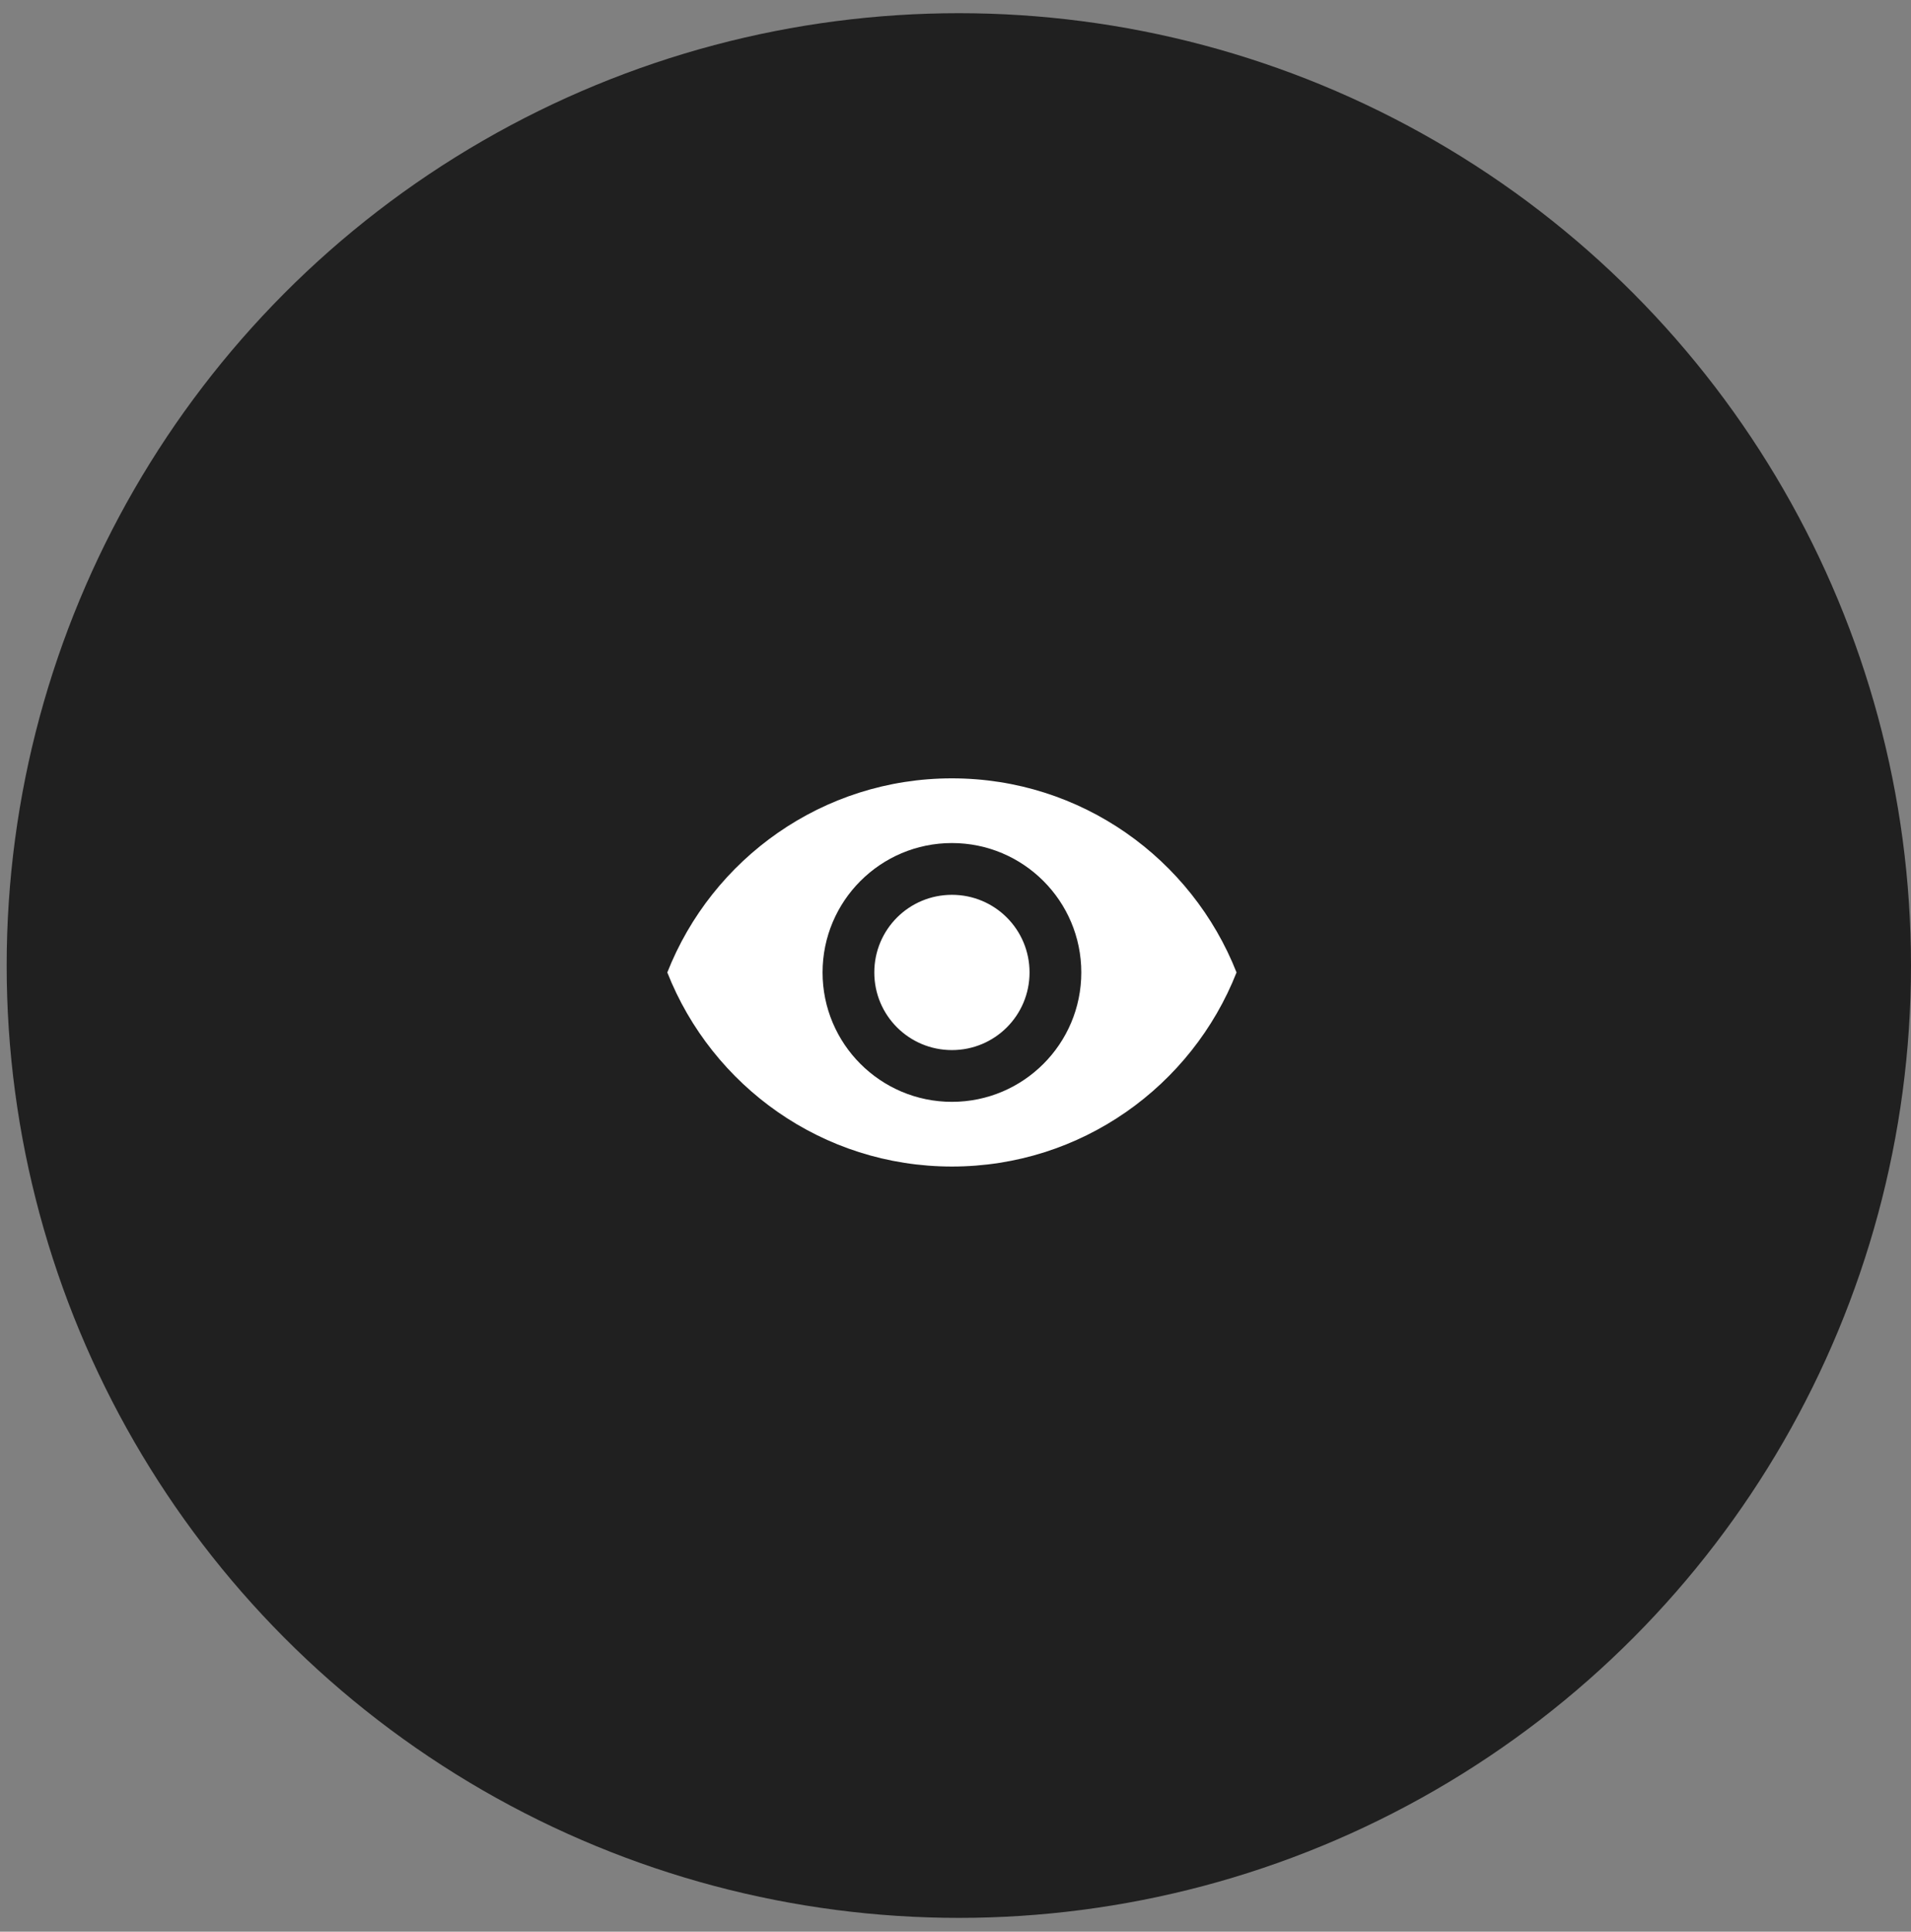
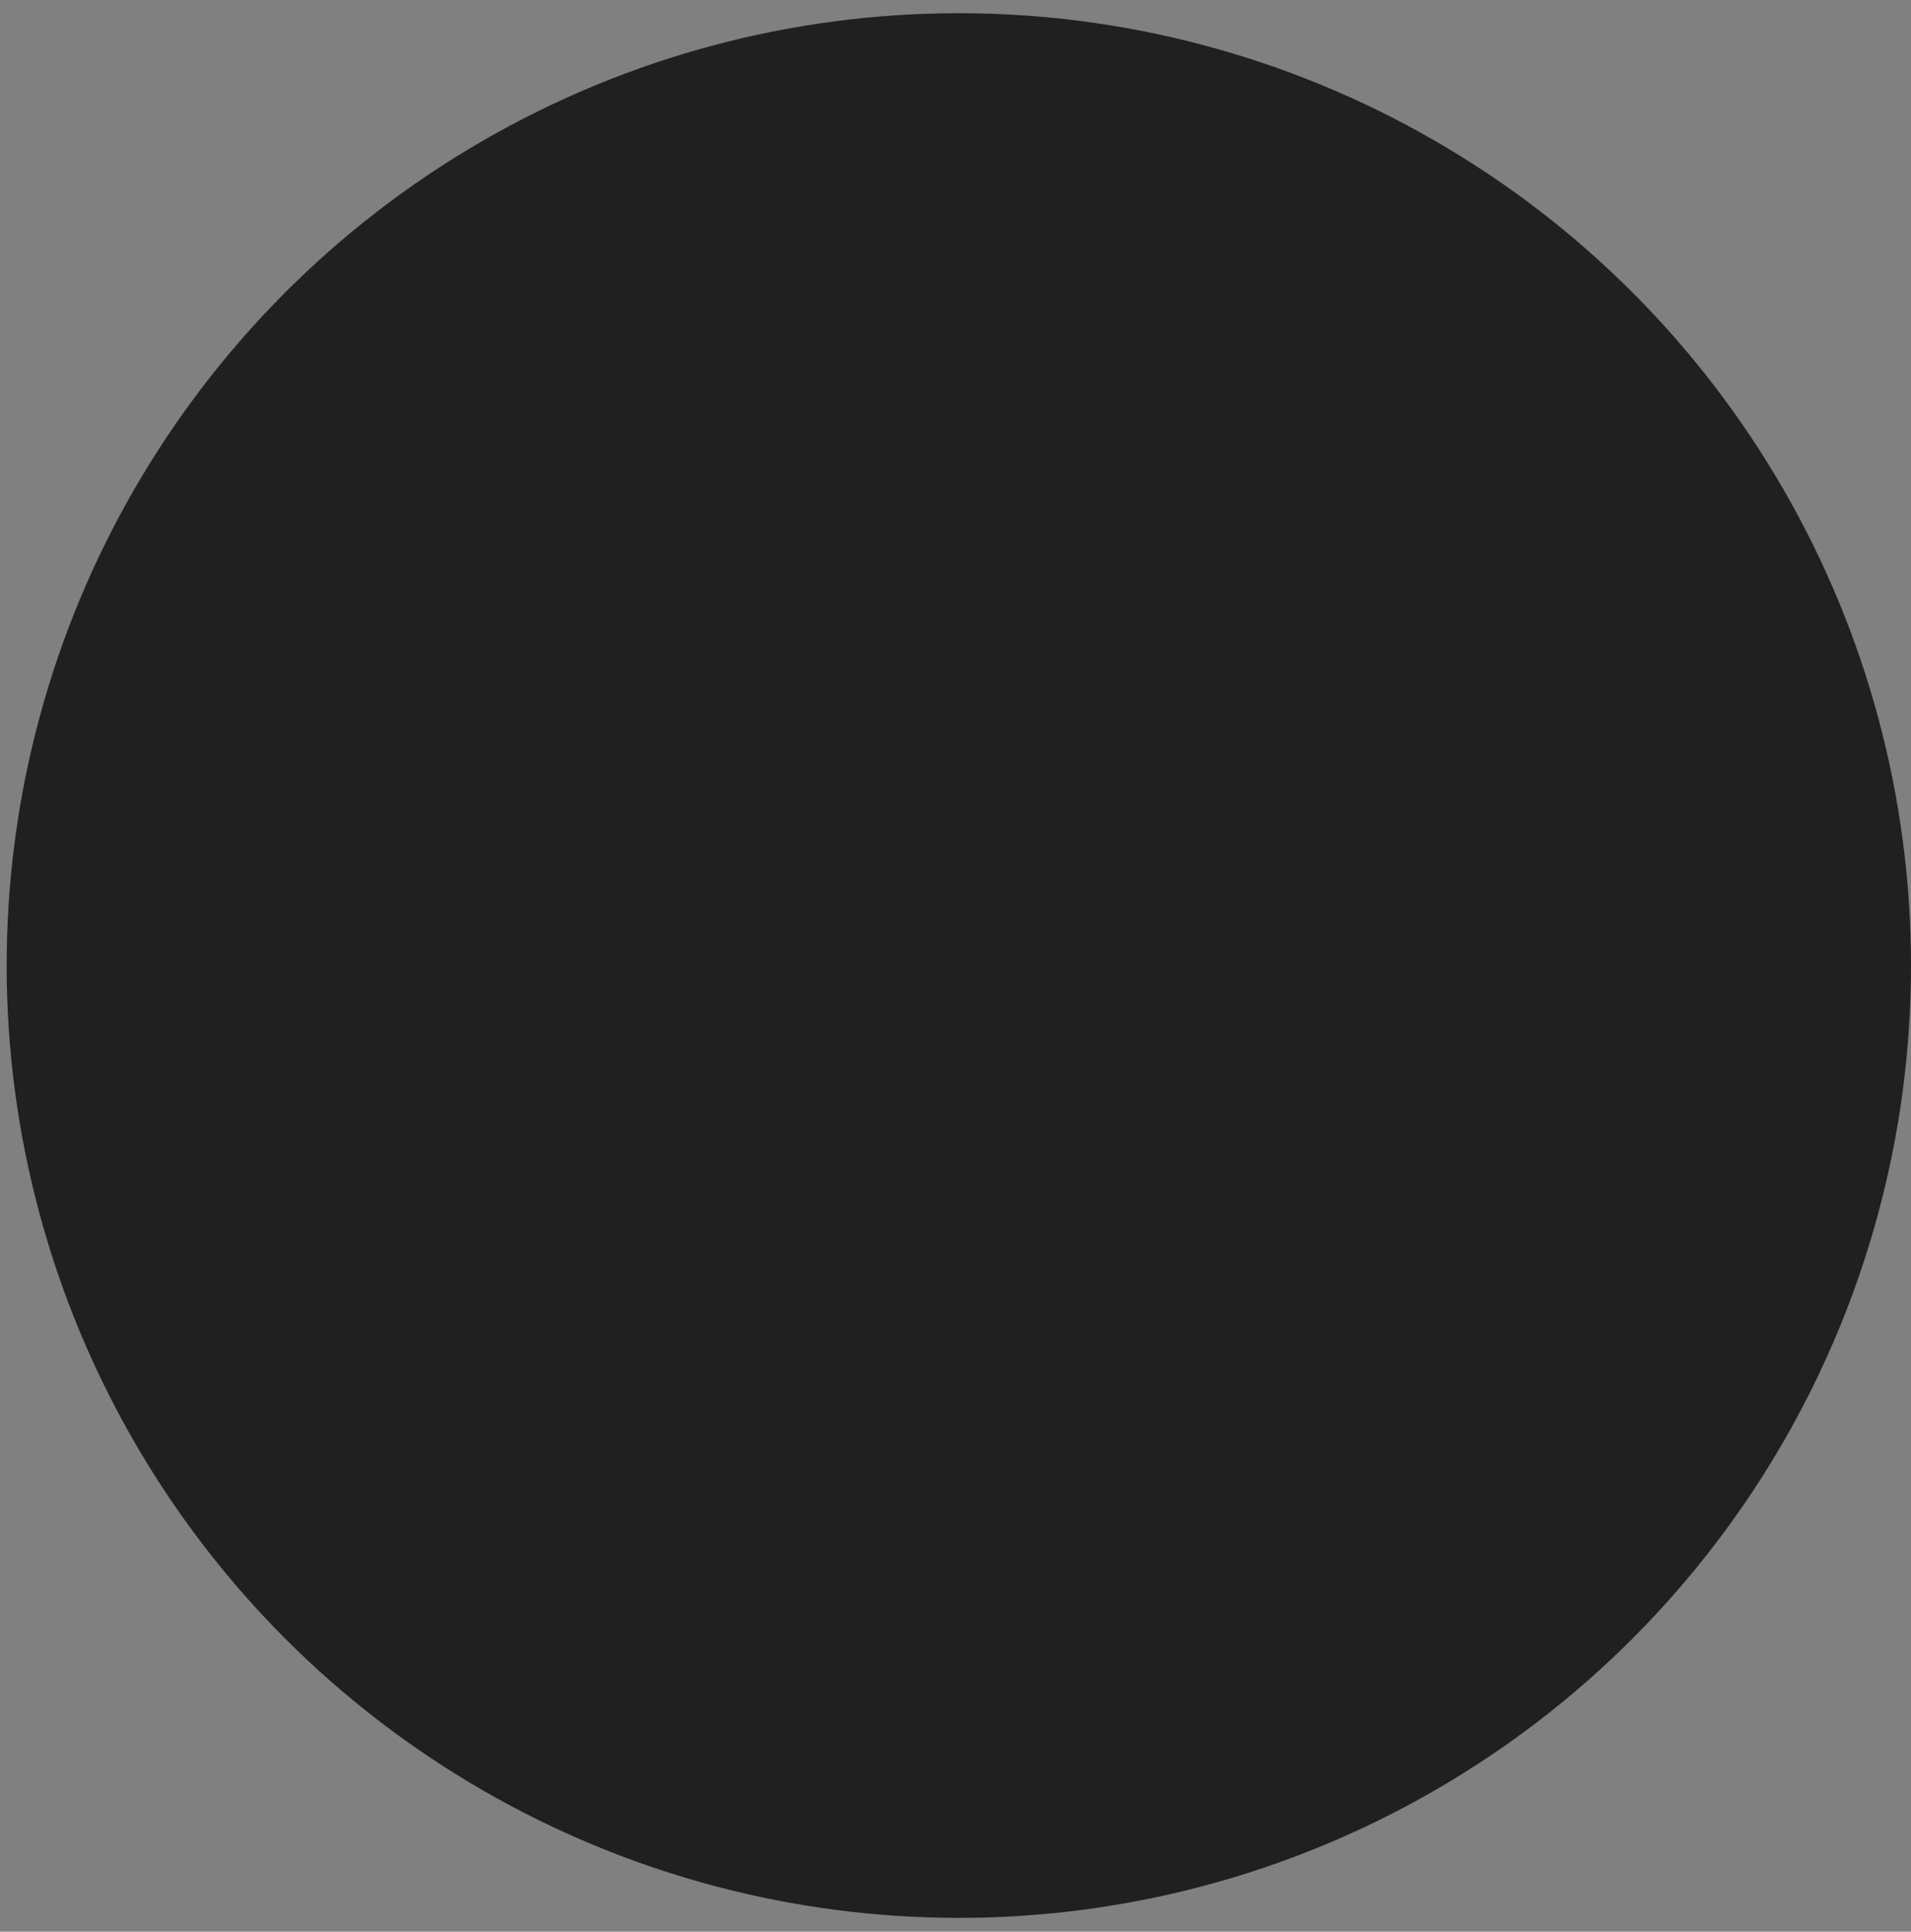
<svg xmlns="http://www.w3.org/2000/svg" width="94" height="95" viewBox="0 0 94 95" fill="none">
  <rect x="0" y="0" width="94" height="95" fill="#808080" stroke="none" />
  <circle cx="47.164" cy="47.485" r="46.836" fill="#202020" />
-   <path d="M46.824 38.279C40.461 38.279 35.026 42.237 32.824 47.825C35.026 53.412 40.461 57.37 46.824 57.37C53.188 57.37 58.622 53.412 60.824 47.825C58.622 42.237 53.188 38.279 46.824 38.279ZM46.824 54.188C43.312 54.188 40.461 51.337 40.461 47.825C40.461 44.312 43.312 41.461 46.824 41.461C50.337 41.461 53.188 44.312 53.188 47.825C53.188 51.337 50.337 54.188 46.824 54.188ZM46.824 44.007C44.712 44.007 43.006 45.712 43.006 47.825C43.006 49.938 44.712 51.643 46.824 51.643C48.937 51.643 50.642 49.938 50.642 47.825C50.642 45.712 48.937 44.007 46.824 44.007Z" fill="white" />
</svg>